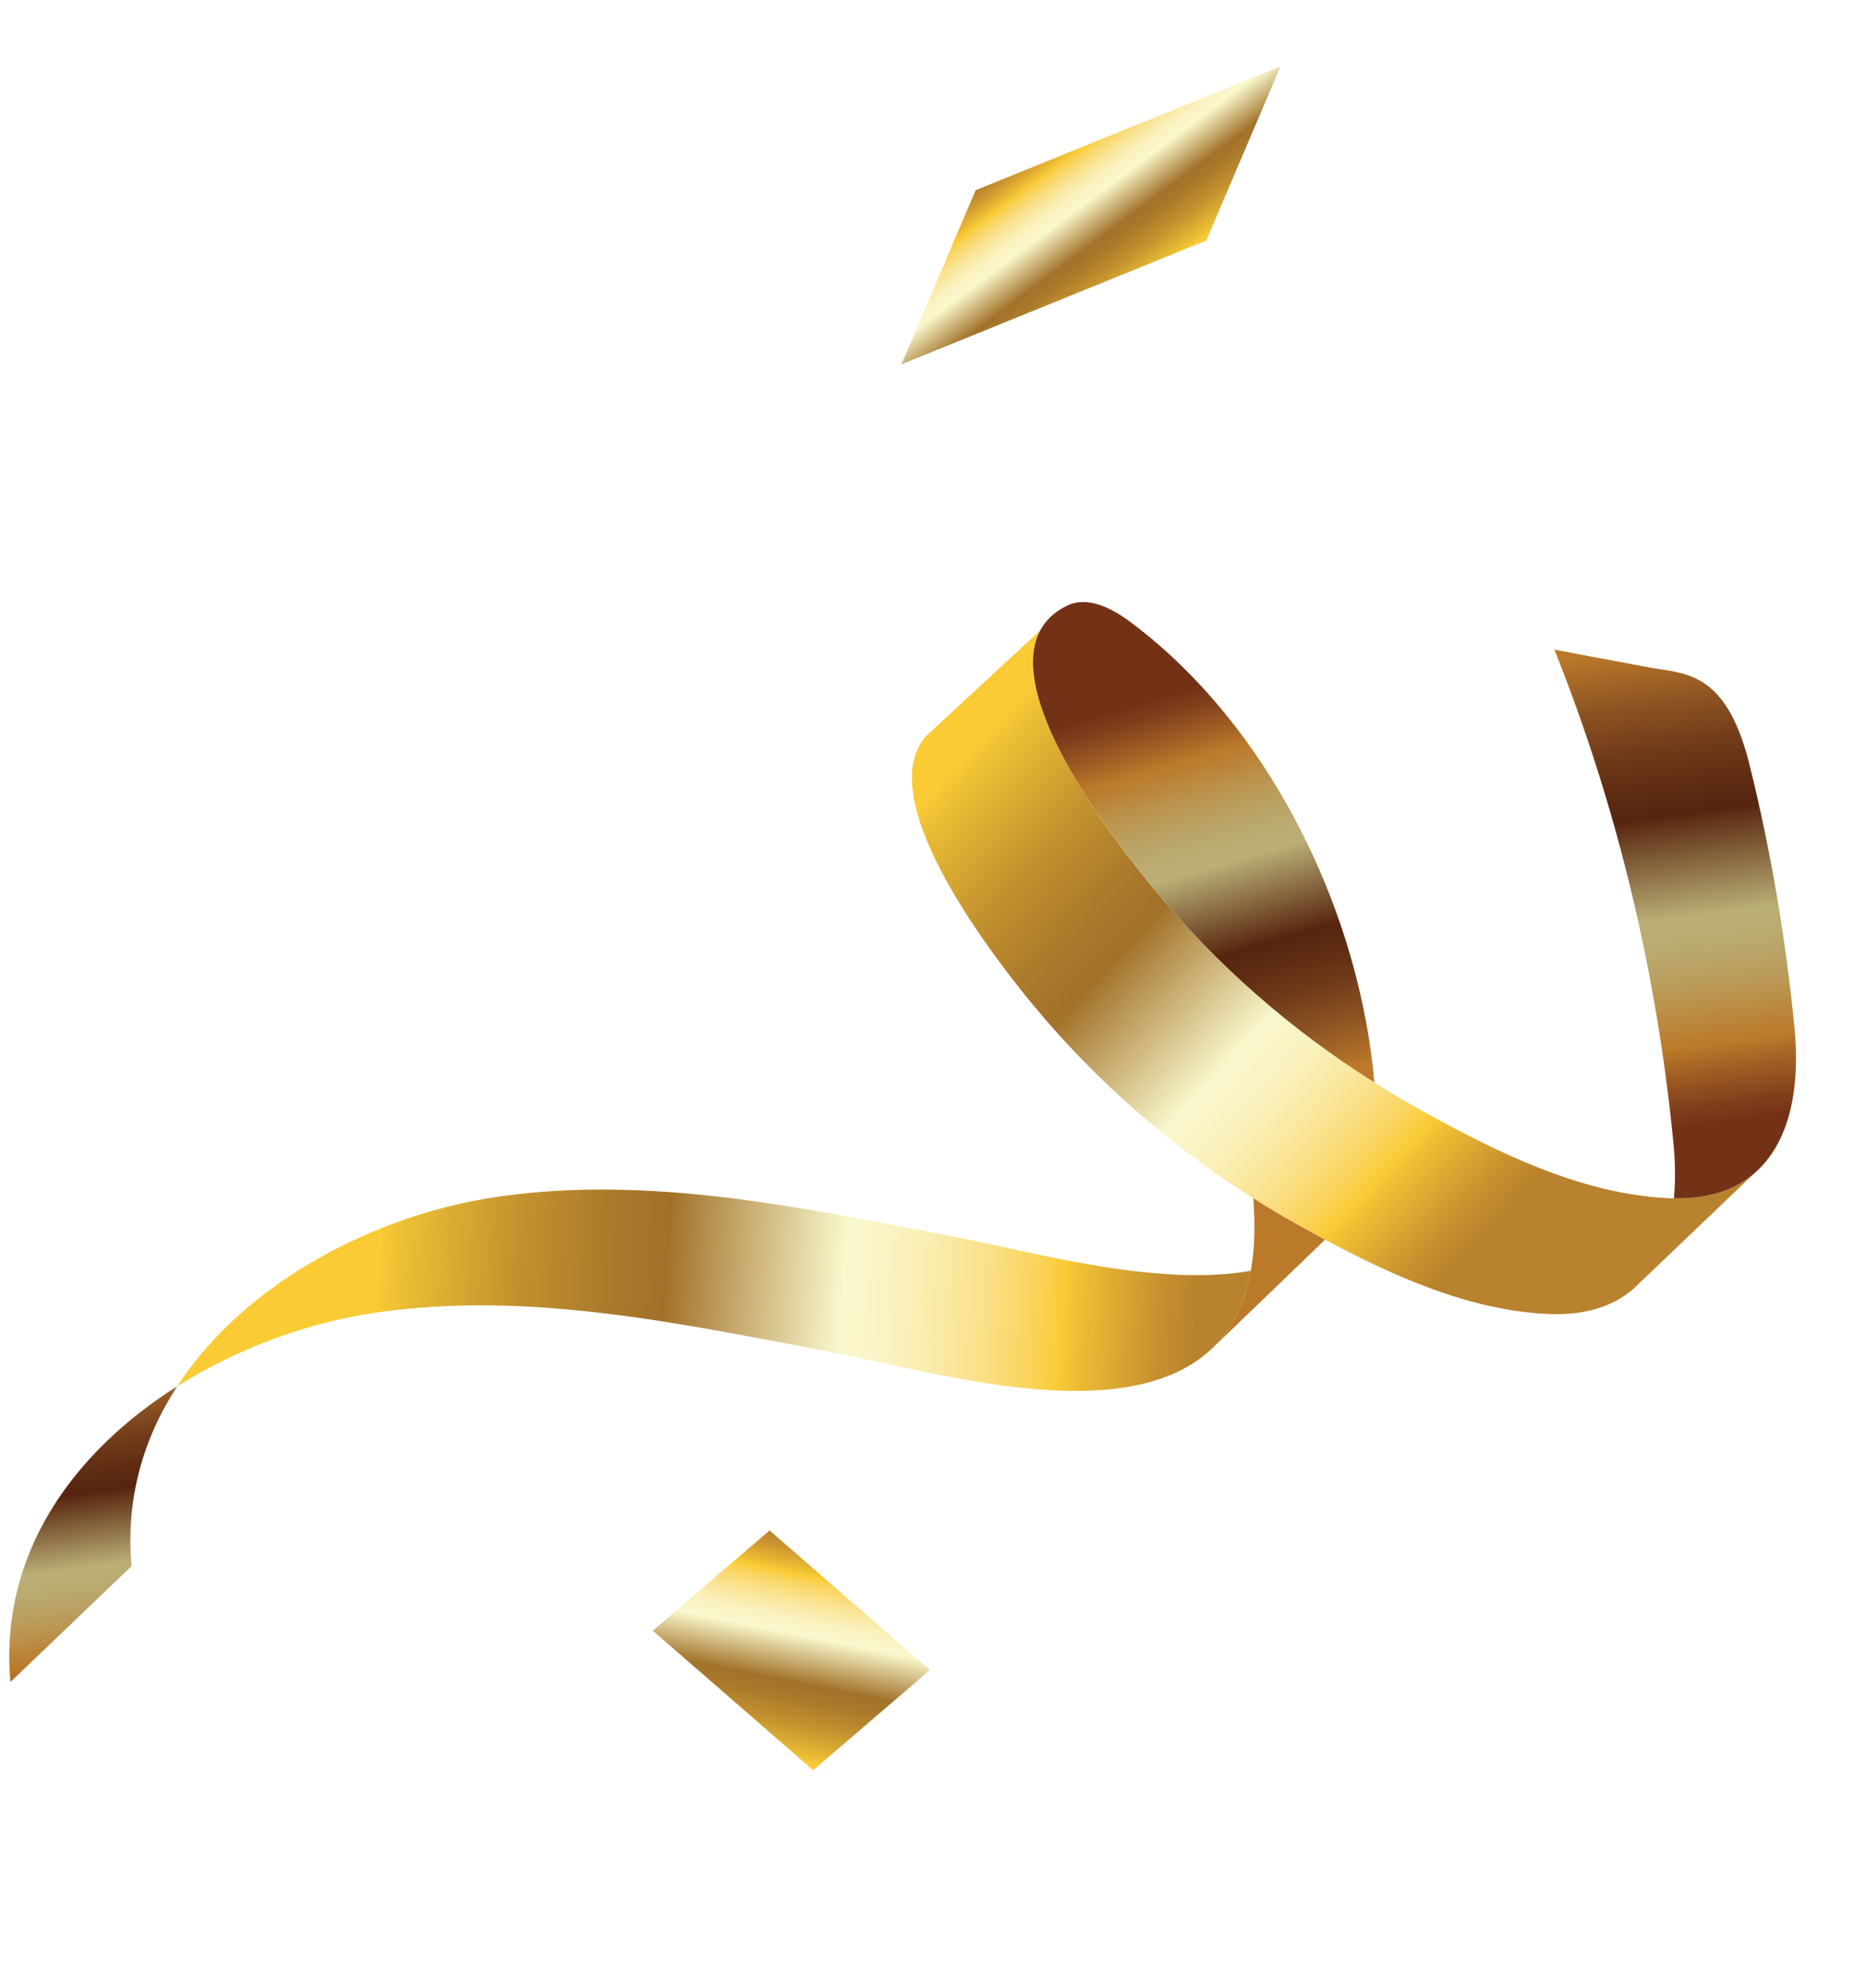
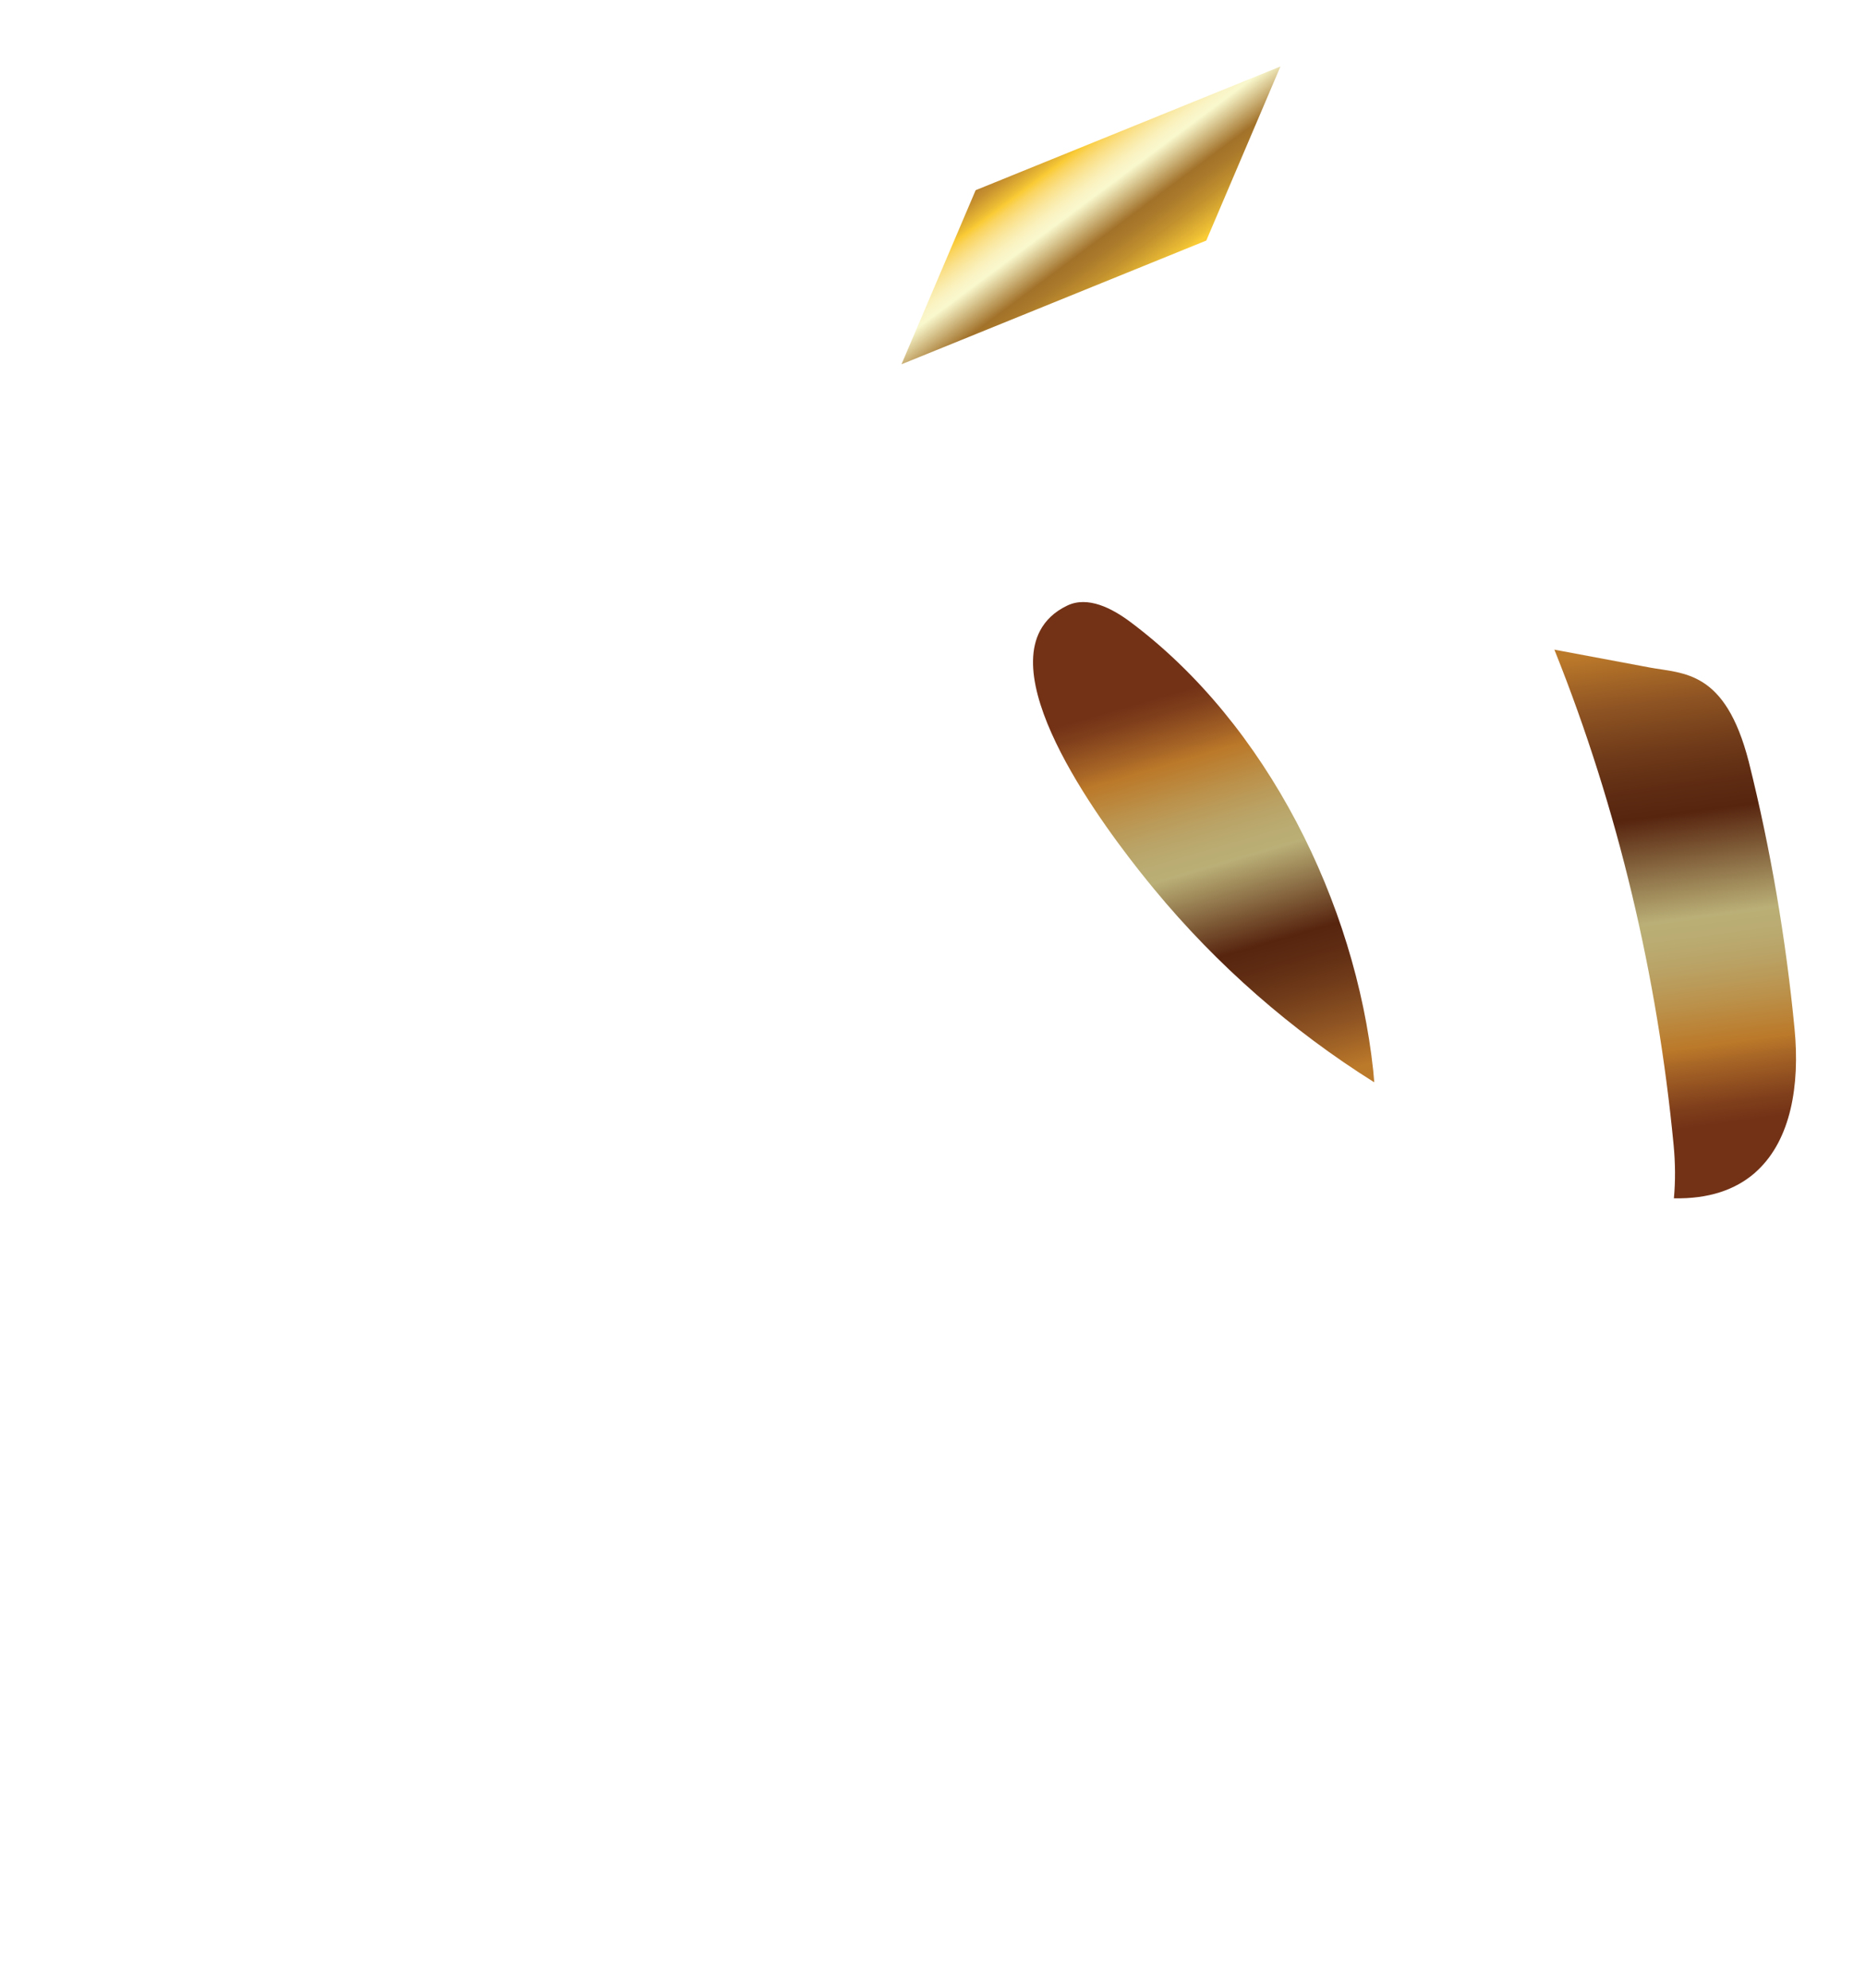
<svg xmlns="http://www.w3.org/2000/svg" width="213" height="227" viewBox="0 0 213 227" fill="none">
-   <path d="M94.877 154.365C106.411 156.552 128.529 163.415 138.44 153.88C140.898 151.539 142.197 148.436 142.779 145.084C131.856 147.03 117.323 142.786 108.684 141.153C91.578 137.897 74.153 134.089 56.675 136.657C42.901 138.668 27.96 146.384 20.226 158.281C27.169 153.885 35.206 150.995 42.869 149.869C60.327 147.319 77.754 151.127 94.877 154.365Z" fill="url(#paint0_linear_1425_5473)" />
-   <path d="M1.192 192.035L15.016 178.806C14.322 171.072 16.386 164.166 20.223 158.283C8.512 165.668 -0.129 177.334 1.192 192.035Z" fill="url(#paint1_linear_1425_5473)" />
-   <path d="M176.48 150.01C180.864 150.25 184.109 149.155 186.422 147.178L187.295 146.332L187.368 146.269L200.246 133.965C198.058 135.83 195.072 136.895 191.068 136.814C190.812 136.812 190.556 136.813 190.303 136.795C180.243 136.279 170.526 131.384 161.863 126.561C160.17 125.612 158.498 124.612 156.862 123.567C147.403 117.632 138.865 110.156 131.752 101.531C128.091 97.108 114.485 80.003 118.719 71.999L106.759 83.067L105.705 84.053C99.228 91.415 114.095 110.087 117.943 114.761C125.075 123.371 133.596 130.843 143.054 136.812C144.689 137.859 146.364 138.84 148.056 139.788C149.107 140.369 150.16 140.952 151.246 141.534C159.067 145.71 167.644 149.555 176.48 150.01Z" fill="url(#paint2_linear_1425_5473)" />
  <path d="M188.198 76.192C192.173 76.936 196.918 76.452 199.618 86.966C202.12 96.989 203.86 107.216 204.846 117.478C205.469 123.964 204.396 130.064 200.63 133.615L200.25 133.965C198.063 135.83 195.076 136.894 191.072 136.813C191.254 134.865 191.239 132.8 191.038 130.705C189.186 111.453 184.697 92.345 177.508 74.371C177.485 74.312 177.449 74.235 177.423 74.172L188.198 76.19L188.198 76.192Z" fill="url(#paint3_linear_1425_5473)" />
  <path d="M131.758 101.534C128.097 97.111 114.491 80.006 118.725 72.002C119.347 70.833 120.334 69.857 121.796 69.154C124.158 67.998 126.943 69.448 129.038 71.018C144.661 82.702 154.704 103.133 156.752 122.247C156.792 122.676 156.831 123.122 156.868 123.569C147.409 117.635 138.871 110.158 131.758 101.534Z" fill="url(#paint4_linear_1425_5473)" />
-   <path d="M143.06 136.815C144.694 137.861 146.37 138.842 148.06 139.791C149.113 140.372 150.166 140.955 151.251 141.537L138.44 153.878C140.898 151.537 142.197 148.434 142.779 145.082C143.267 142.404 143.267 139.556 143.06 136.815Z" fill="url(#paint5_linear_1425_5473)" />
-   <path d="M92.823 202.109L74.52 186.177L87.842 174.735L106.146 190.667L92.823 202.109Z" fill="url(#paint6_linear_1425_5473)" />
  <path d="M137.695 27.465L102.902 41.591L111.368 21.716L146.161 7.59L137.695 27.465Z" fill="url(#paint7_linear_1425_5473)" />
  <defs>
    <linearGradient id="paint0_linear_1425_5473" x1="136.613" y1="153.038" x2="40.98" y2="146.706" gradientUnits="userSpaceOnUse">
      <stop offset="0.001" stop-color="#B9822E" />
      <stop offset="0.048" stop-color="#C7912F" />
      <stop offset="0.143" stop-color="#EFBF34" />
      <stop offset="0.162" stop-color="#FACB35" />
      <stop offset="0.199" stop-color="#FAD45E" />
      <stop offset="0.252" stop-color="#FADF86" />
      <stop offset="0.302" stop-color="#FAE9A4" />
      <stop offset="0.348" stop-color="#FAF0BA" />
      <stop offset="0.39" stop-color="#FAF5C8" />
      <stop offset="0.424" stop-color="#F9F8CD" />
      <stop offset="0.636" stop-color="#A2722A" />
      <stop offset="0.701" stop-color="#AA792B" />
      <stop offset="0.811" stop-color="#C2912E" />
      <stop offset="0.952" stop-color="#EDBF34" />
      <stop offset="0.979" stop-color="#FACB35" />
    </linearGradient>
    <linearGradient id="paint1_linear_1425_5473" x1="13.51" y1="195.632" x2="8.077" y2="155.958" gradientUnits="userSpaceOnUse">
      <stop offset="0.001" stop-color="#733216" />
      <stop offset="0.042" stop-color="#803F1B" />
      <stop offset="0.123" stop-color="#A66426" />
      <stop offset="0.162" stop-color="#BB792A" />
      <stop offset="0.181" stop-color="#BB7E30" />
      <stop offset="0.251" stop-color="#BB924C" />
      <stop offset="0.317" stop-color="#BAA163" />
      <stop offset="0.377" stop-color="#BAAB71" />
      <stop offset="0.424" stop-color="#BAAF76" />
      <stop offset="0.636" stop-color="#57240E" />
      <stop offset="0.684" stop-color="#5D2A12" />
      <stop offset="0.766" stop-color="#6F3A19" />
      <stop offset="0.871" stop-color="#905523" />
      <stop offset="0.979" stop-color="#BB792A" />
    </linearGradient>
    <linearGradient id="paint2_linear_1425_5473" x1="172.74" y1="137.611" x2="112.262" y2="81.693" gradientUnits="userSpaceOnUse">
      <stop offset="0.001" stop-color="#B9822E" />
      <stop offset="0.048" stop-color="#C7912F" />
      <stop offset="0.143" stop-color="#EFBF34" />
      <stop offset="0.162" stop-color="#FACB35" />
      <stop offset="0.199" stop-color="#FAD45E" />
      <stop offset="0.252" stop-color="#FADF86" />
      <stop offset="0.302" stop-color="#FAE9A4" />
      <stop offset="0.348" stop-color="#FAF0BA" />
      <stop offset="0.39" stop-color="#FAF5C8" />
      <stop offset="0.424" stop-color="#F9F8CD" />
      <stop offset="0.636" stop-color="#A2722A" />
      <stop offset="0.701" stop-color="#AA792B" />
      <stop offset="0.811" stop-color="#C2912E" />
      <stop offset="0.952" stop-color="#EDBF34" />
      <stop offset="0.979" stop-color="#FACB35" />
    </linearGradient>
    <linearGradient id="paint3_linear_1425_5473" x1="195.656" y1="128.453" x2="188.067" y2="72.685" gradientUnits="userSpaceOnUse">
      <stop offset="0.001" stop-color="#733216" />
      <stop offset="0.042" stop-color="#803F1B" />
      <stop offset="0.123" stop-color="#A66426" />
      <stop offset="0.162" stop-color="#BB792A" />
      <stop offset="0.181" stop-color="#BB7E30" />
      <stop offset="0.251" stop-color="#BB924C" />
      <stop offset="0.317" stop-color="#BAA163" />
      <stop offset="0.377" stop-color="#BAAB71" />
      <stop offset="0.424" stop-color="#BAAF76" />
      <stop offset="0.636" stop-color="#57240E" />
      <stop offset="0.684" stop-color="#5D2A12" />
      <stop offset="0.766" stop-color="#6F3A19" />
      <stop offset="0.871" stop-color="#905523" />
      <stop offset="0.979" stop-color="#BB792A" />
    </linearGradient>
    <linearGradient id="paint4_linear_1425_5473" x1="132.017" y1="79.639" x2="145.49" y2="125.627" gradientUnits="userSpaceOnUse">
      <stop offset="0.001" stop-color="#733216" />
      <stop offset="0.042" stop-color="#803F1B" />
      <stop offset="0.123" stop-color="#A66426" />
      <stop offset="0.162" stop-color="#BB792A" />
      <stop offset="0.181" stop-color="#BB7E30" />
      <stop offset="0.251" stop-color="#BB924C" />
      <stop offset="0.317" stop-color="#BAA163" />
      <stop offset="0.377" stop-color="#BAAB71" />
      <stop offset="0.424" stop-color="#BAAF76" />
      <stop offset="0.636" stop-color="#57240E" />
      <stop offset="0.684" stop-color="#5D2A12" />
      <stop offset="0.766" stop-color="#6F3A19" />
      <stop offset="0.871" stop-color="#905523" />
      <stop offset="0.979" stop-color="#BB792A" />
    </linearGradient>
    <linearGradient id="paint5_linear_1425_5473" x1="125.465" y1="81.555" x2="138.938" y2="127.545" gradientUnits="userSpaceOnUse">
      <stop offset="0.001" stop-color="#733216" />
      <stop offset="0.042" stop-color="#803F1B" />
      <stop offset="0.123" stop-color="#A66426" />
      <stop offset="0.162" stop-color="#BB792A" />
      <stop offset="0.181" stop-color="#BB7E30" />
      <stop offset="0.251" stop-color="#BB924C" />
      <stop offset="0.317" stop-color="#BAA163" />
      <stop offset="0.377" stop-color="#BAAB71" />
      <stop offset="0.424" stop-color="#BAAF76" />
      <stop offset="0.636" stop-color="#57240E" />
      <stop offset="0.684" stop-color="#5D2A12" />
      <stop offset="0.766" stop-color="#6F3A19" />
      <stop offset="0.871" stop-color="#905523" />
      <stop offset="0.979" stop-color="#BB792A" />
    </linearGradient>
    <linearGradient id="paint6_linear_1425_5473" x1="92.866" y1="175.738" x2="87.799" y2="201.105" gradientUnits="userSpaceOnUse">
      <stop offset="0.001" stop-color="#B9822E" />
      <stop offset="0.048" stop-color="#C7912F" />
      <stop offset="0.143" stop-color="#EFBF34" />
      <stop offset="0.162" stop-color="#FACB35" />
      <stop offset="0.199" stop-color="#FAD45E" />
      <stop offset="0.252" stop-color="#FADF86" />
      <stop offset="0.302" stop-color="#FAE9A4" />
      <stop offset="0.348" stop-color="#FAF0BA" />
      <stop offset="0.39" stop-color="#FAF5C8" />
      <stop offset="0.424" stop-color="#F9F8CD" />
      <stop offset="0.636" stop-color="#A2722A" />
      <stop offset="0.701" stop-color="#AA792B" />
      <stop offset="0.811" stop-color="#C2912E" />
      <stop offset="0.952" stop-color="#EDBF34" />
      <stop offset="0.979" stop-color="#FACB35" />
    </linearGradient>
    <linearGradient id="paint7_linear_1425_5473" x1="118.453" y1="16.435" x2="130.609" y2="32.746" gradientUnits="userSpaceOnUse">
      <stop offset="0.001" stop-color="#B9822E" />
      <stop offset="0.048" stop-color="#C7912F" />
      <stop offset="0.143" stop-color="#EFBF34" />
      <stop offset="0.162" stop-color="#FACB35" />
      <stop offset="0.199" stop-color="#FAD45E" />
      <stop offset="0.252" stop-color="#FADF86" />
      <stop offset="0.302" stop-color="#FAE9A4" />
      <stop offset="0.348" stop-color="#FAF0BA" />
      <stop offset="0.39" stop-color="#FAF5C8" />
      <stop offset="0.424" stop-color="#F9F8CD" />
      <stop offset="0.636" stop-color="#A2722A" />
      <stop offset="0.701" stop-color="#AA792B" />
      <stop offset="0.811" stop-color="#C2912E" />
      <stop offset="0.952" stop-color="#EDBF34" />
      <stop offset="0.979" stop-color="#FACB35" />
    </linearGradient>
  </defs>
</svg>